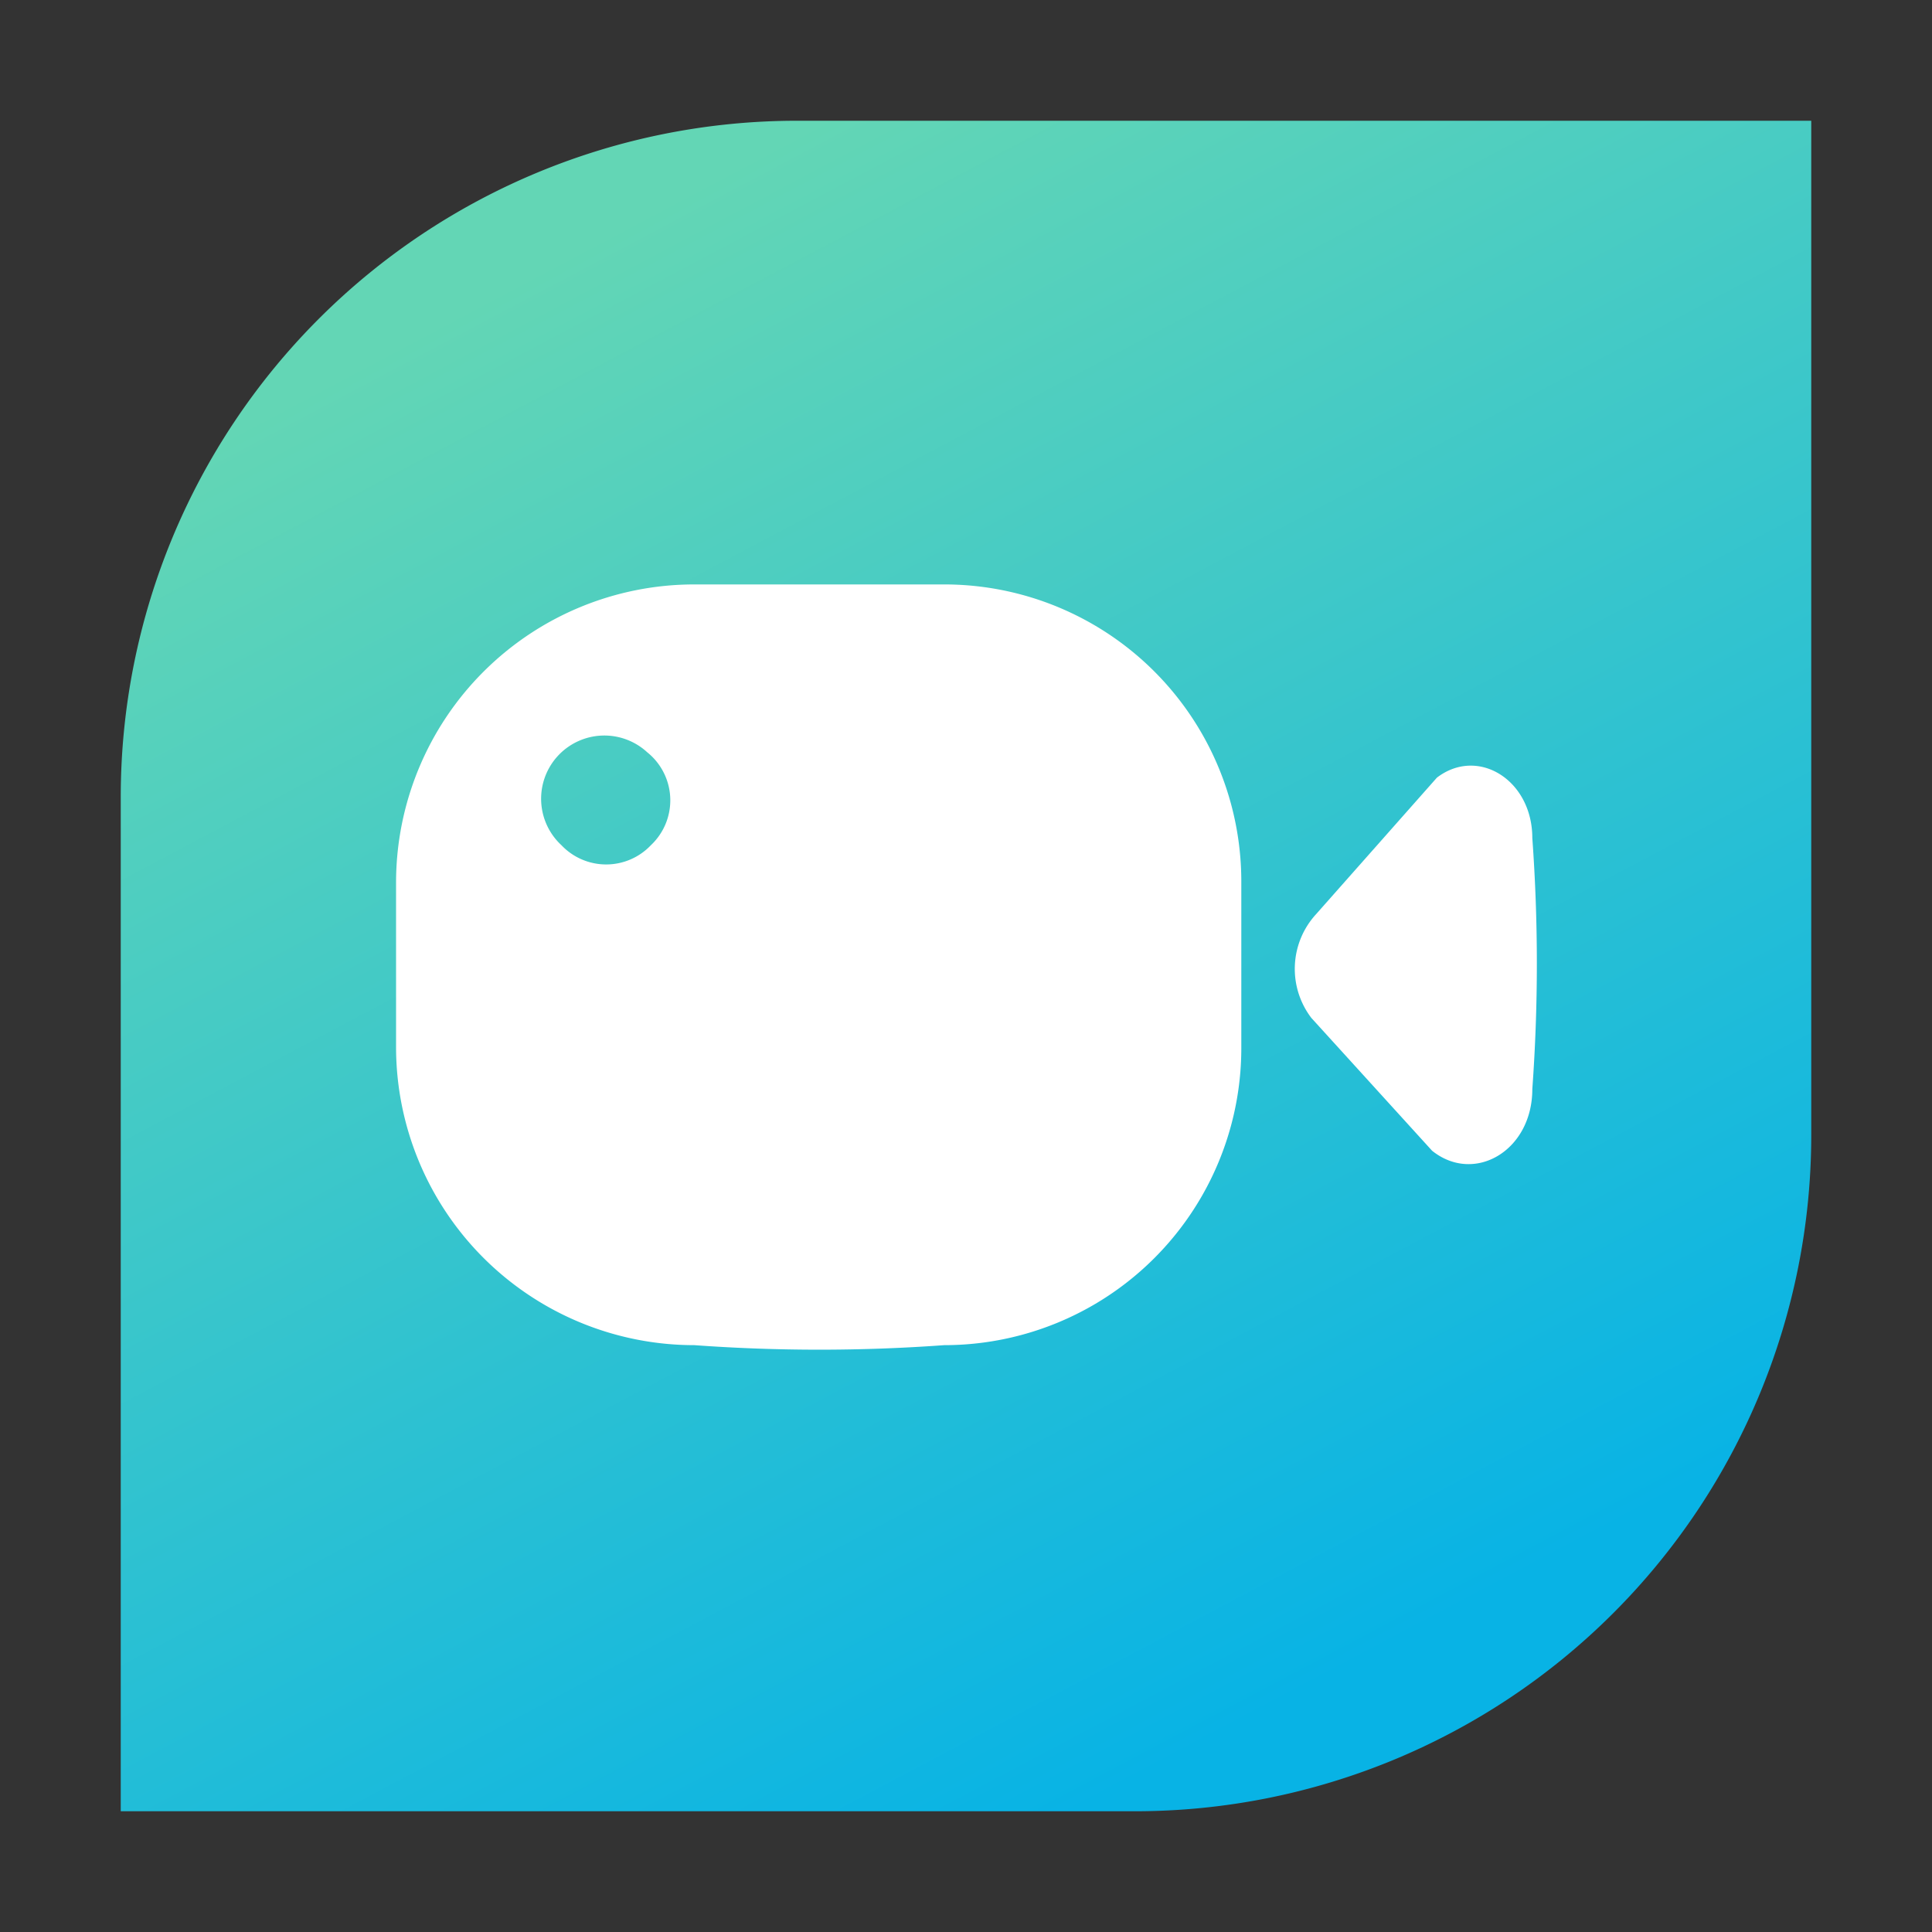
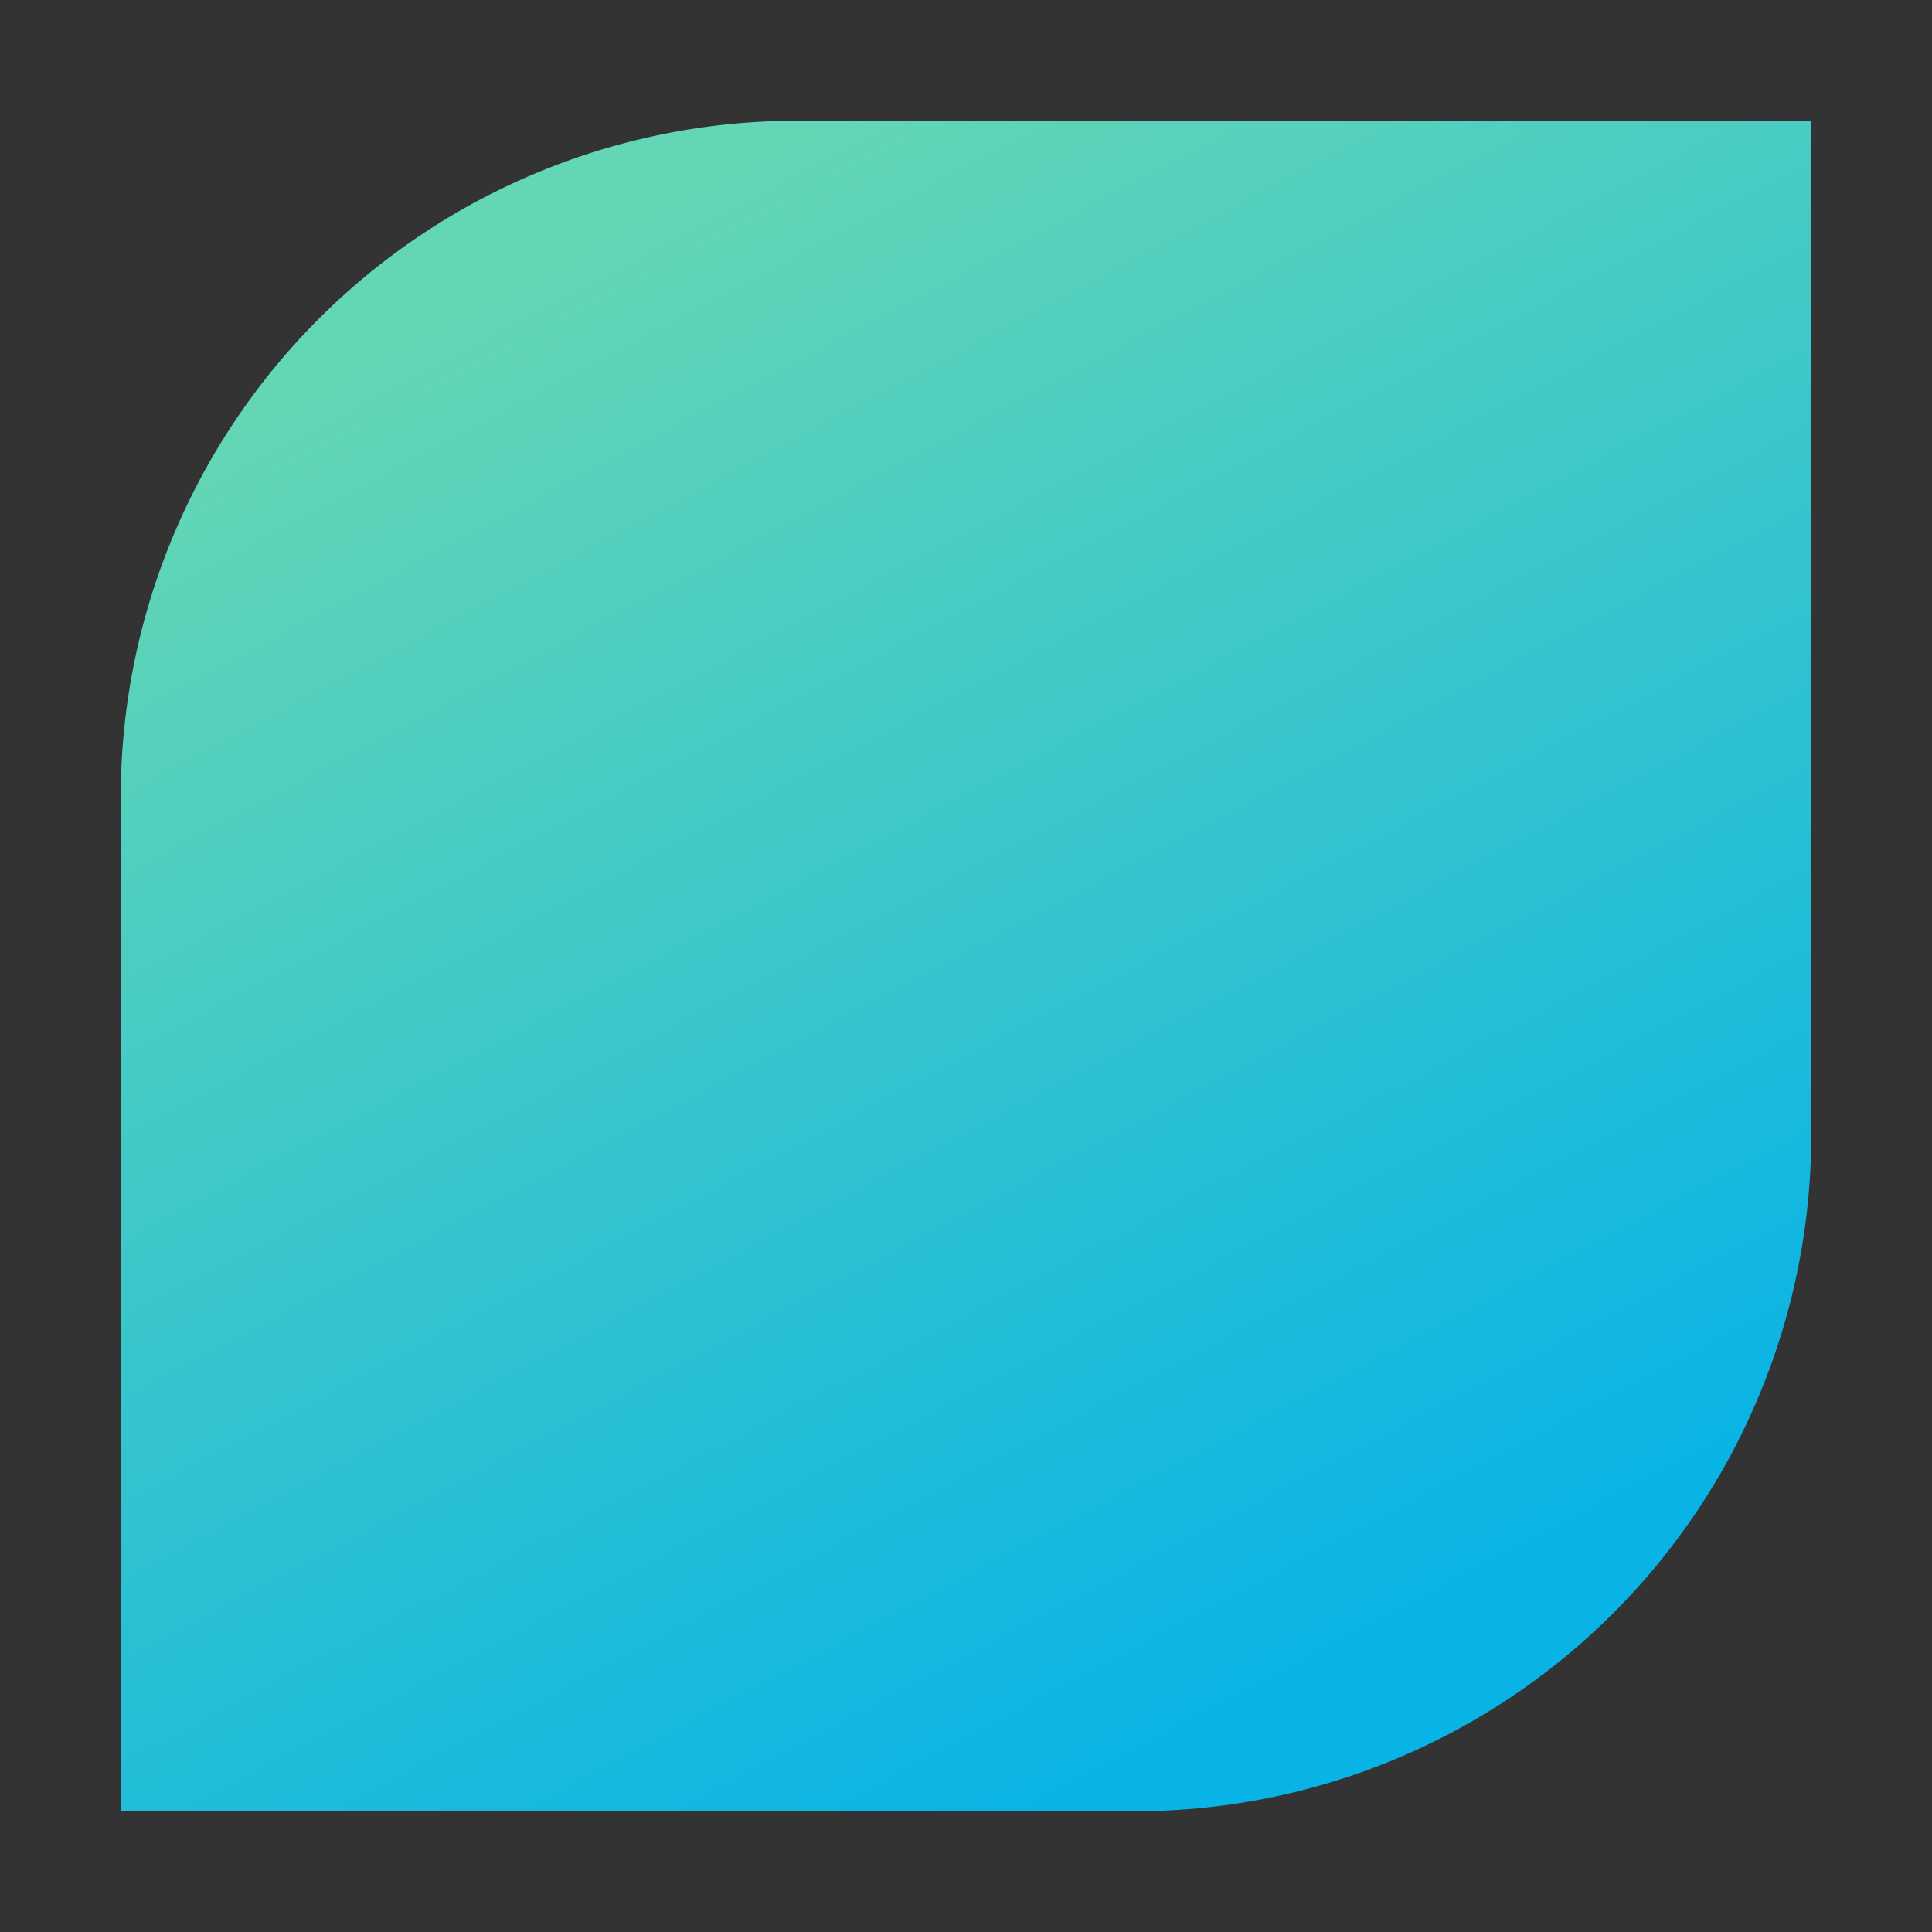
<svg xmlns="http://www.w3.org/2000/svg" id="Layer_1" data-name="Layer 1" viewBox="0 0 16 16">
  <rect x="0" y="0" width="16" height="16" fill="#333333" stroke="none" />
  <defs>
    <style>.cls-1{fill:url(#linear-gradient);}.cls-2{fill:#fff;}</style>
    <linearGradient id="linear-gradient" x1="4.83" y1="2.02" x2="11.1" y2="13.86" gradientUnits="userSpaceOnUse">
      <stop offset="0" stop-color="#63d6b5" />
      <stop offset="1" stop-color="#08b3e5" />
    </linearGradient>
  </defs>
  <path class="cls-1" d="M6.6,1H15a0,0,0,0,1,0,0V9.4A5.6,5.6,0,0,1,9.4,15H1a0,0,0,0,1,0,0V6.6A5.6,5.6,0,0,1,6.6,1Z" />
-   <path class="cls-2" d="M10.86,8.43l1,1.1c.35.28.83,0,.83-.51a14.44,14.44,0,0,0,0-2.08c0-.48-.45-.76-.79-.5l-1,1.13A.67.67,0,0,0,10.86,8.43Z" />
-   <path class="cls-2" d="M7.82,4.84q-1,0-2.07,0A2.47,2.47,0,0,0,3.28,7.31V8.67a2.47,2.47,0,0,0,2.47,2.47,14.3,14.3,0,0,0,2.07,0,2.46,2.46,0,0,0,2.46-2.47V7.31A2.46,2.46,0,0,0,7.82,4.84ZM5.39,7a.51.51,0,0,1-.74,0,.52.52,0,1,1,.71-.77A.51.51,0,0,1,5.39,7Z" />
</svg>